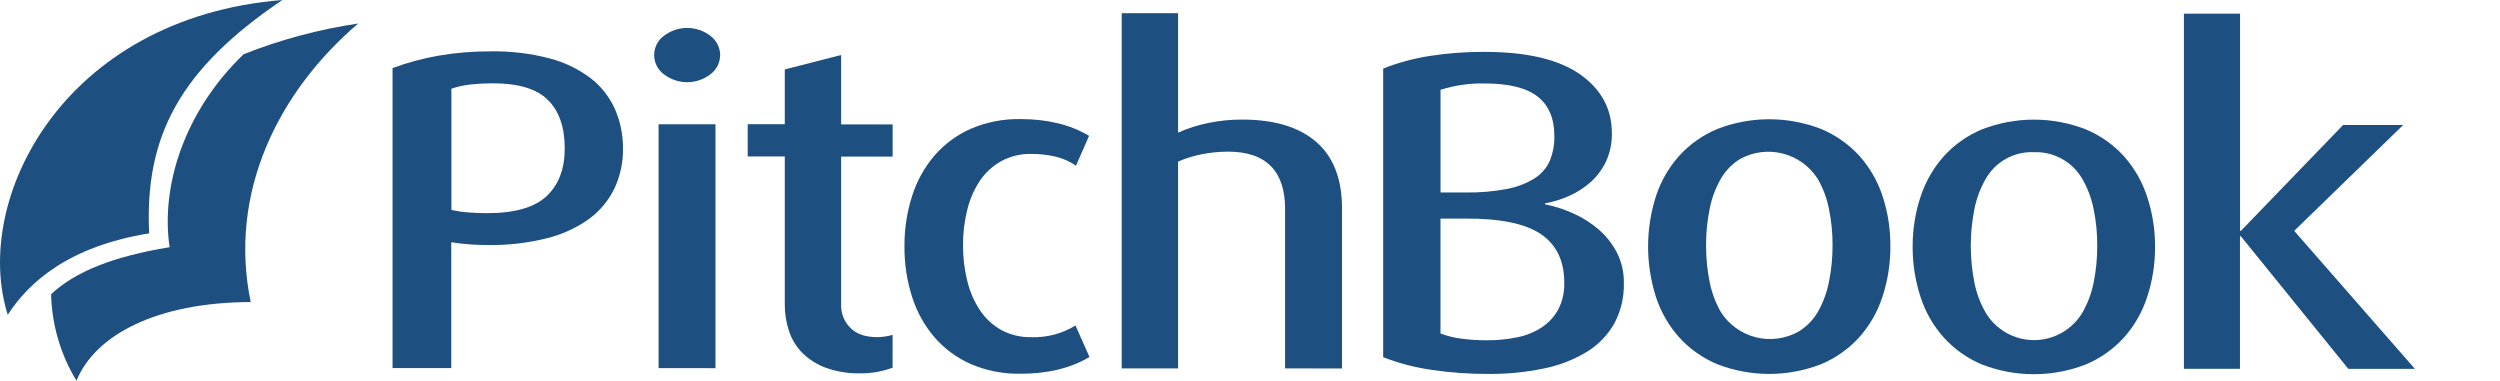
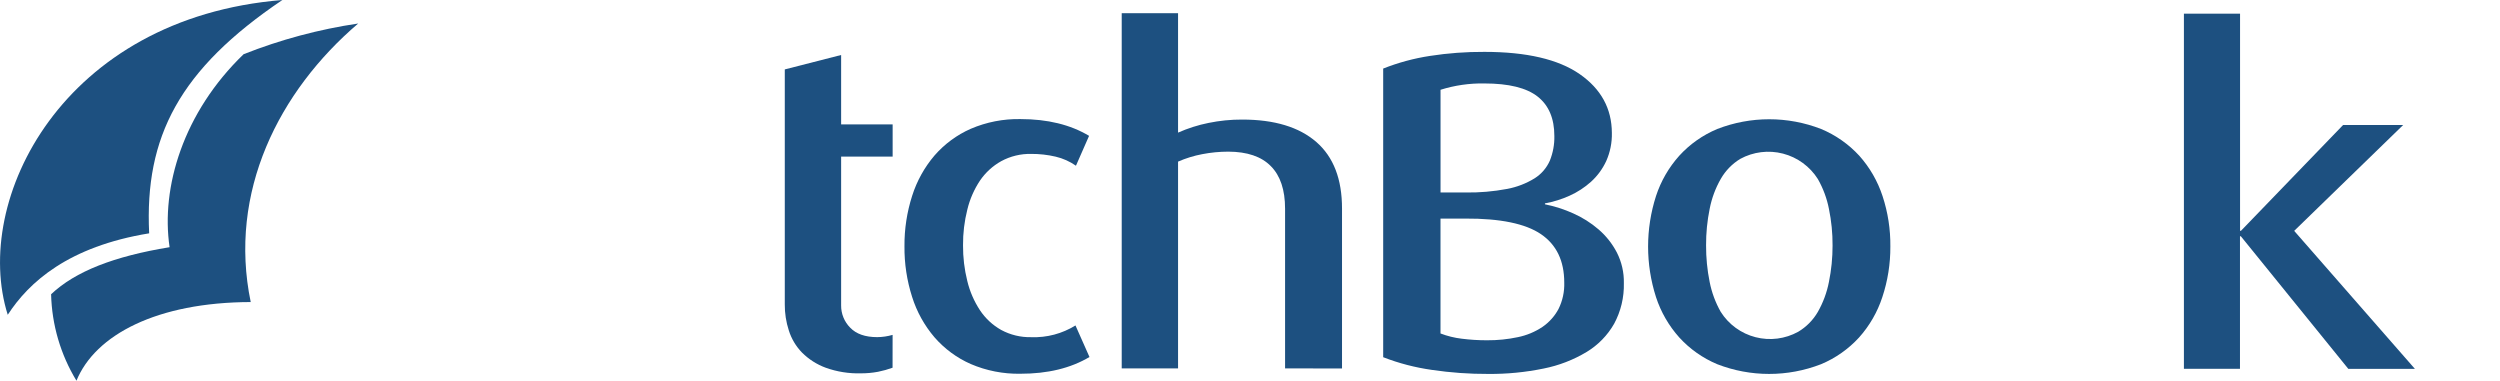
<svg xmlns="http://www.w3.org/2000/svg" width="197" height="30" viewBox="0 0 197 30" fill="none">
  <g clip-path="url(#clip0_815_128)">
-     <path d="M49.092 11.719C49.106 12.789 48.881 13.848 48.432 14.819C47.978 15.769 47.3 16.595 46.457 17.224C45.449 17.949 44.312 18.474 43.108 18.771C41.56 19.158 39.968 19.338 38.373 19.308C37.431 19.308 36.491 19.235 35.56 19.092V29.003H30.933V5.365C32.112 4.928 33.329 4.599 34.567 4.384C35.929 4.152 37.309 4.039 38.69 4.047C40.251 4.021 41.807 4.208 43.317 4.603C44.489 4.907 45.589 5.441 46.555 6.172C47.378 6.811 48.032 7.644 48.458 8.596C48.886 9.581 49.103 10.645 49.092 11.719ZM44.5 11.681C44.5 10.016 44.056 8.745 43.168 7.869C42.28 6.992 40.827 6.558 38.807 6.566C38.243 6.565 37.679 6.595 37.117 6.655C36.59 6.706 36.071 6.819 35.57 6.992V16.547C36.028 16.644 36.492 16.71 36.959 16.744C37.431 16.779 37.91 16.798 38.383 16.798C40.564 16.798 42.131 16.347 43.083 15.445C44.034 14.543 44.506 13.288 44.5 11.681Z" fill="#1D5080" />
-     <path d="M56.748 4.339C56.745 4.634 56.675 4.924 56.542 5.187C56.409 5.45 56.216 5.679 55.98 5.854C55.454 6.258 54.81 6.477 54.147 6.477C53.484 6.477 52.84 6.258 52.314 5.854C52.077 5.68 51.884 5.452 51.751 5.188C51.618 4.925 51.549 4.634 51.549 4.339C51.549 4.044 51.618 3.753 51.751 3.49C51.884 3.227 52.077 2.999 52.314 2.824C52.84 2.42 53.484 2.201 54.147 2.201C54.81 2.201 55.454 2.42 55.98 2.824C56.216 3 56.409 3.228 56.542 3.491C56.675 3.754 56.745 4.044 56.748 4.339ZM51.895 29.009V9.793H56.38V29.012L51.895 29.009Z" fill="#1D5080" />
-     <path d="M70.334 28.977C69.962 29.111 69.582 29.217 69.195 29.295C68.749 29.379 68.295 29.421 67.841 29.419C66.897 29.445 65.956 29.296 65.066 28.977C64.365 28.719 63.727 28.311 63.198 27.783C62.719 27.29 62.363 26.692 62.158 26.036C61.943 25.374 61.836 24.682 61.841 23.987V12.329H58.92V9.787H61.841V5.47L66.281 4.333V9.8H70.34V12.341H66.281V24.069C66.278 24.393 66.339 24.714 66.461 25.014C66.583 25.314 66.763 25.587 66.991 25.817C67.467 26.316 68.178 26.566 69.125 26.566C69.535 26.563 69.943 26.503 70.337 26.388L70.334 28.977Z" fill="#1D5080" />
+     <path d="M70.334 28.977C69.962 29.111 69.582 29.217 69.195 29.295C68.749 29.379 68.295 29.421 67.841 29.419C66.897 29.445 65.956 29.296 65.066 28.977C64.365 28.719 63.727 28.311 63.198 27.783C62.719 27.29 62.363 26.692 62.158 26.036C61.943 25.374 61.836 24.682 61.841 23.987V12.329H58.92H61.841V5.47L66.281 4.333V9.8H70.34V12.341H66.281V24.069C66.278 24.393 66.339 24.714 66.461 25.014C66.583 25.314 66.763 25.587 66.991 25.817C67.467 26.316 68.178 26.566 69.125 26.566C69.535 26.563 69.943 26.503 70.337 26.388L70.334 28.977Z" fill="#1D5080" />
    <path d="M85.851 28.132C84.371 29.013 82.556 29.453 80.406 29.451C79.061 29.475 77.725 29.213 76.489 28.682C75.394 28.199 74.42 27.48 73.635 26.576C72.841 25.646 72.243 24.566 71.875 23.399C71.463 22.109 71.259 20.761 71.272 19.406C71.261 18.056 71.466 16.714 71.878 15.429C72.248 14.263 72.847 13.182 73.641 12.252C74.427 11.35 75.401 10.631 76.496 10.149C77.731 9.619 79.065 9.358 80.409 9.384C82.546 9.384 84.35 9.824 85.819 10.705L84.785 13.059C84.302 12.721 83.758 12.479 83.184 12.344C82.554 12.197 81.909 12.124 81.262 12.128C80.437 12.11 79.622 12.307 78.896 12.7C78.227 13.073 77.653 13.598 77.222 14.231C76.759 14.928 76.422 15.699 76.226 16.512C75.993 17.433 75.879 18.38 75.887 19.33C75.88 20.278 75.993 21.224 76.223 22.144C76.42 22.963 76.757 23.741 77.219 24.444C77.645 25.087 78.218 25.62 78.89 25.998C79.617 26.391 80.433 26.588 81.259 26.569C82.488 26.616 83.702 26.294 84.747 25.645L85.851 28.132Z" fill="#1D5080" />
    <path d="M101.264 29.031V16.445C101.264 14.963 100.891 13.846 100.144 13.094C99.399 12.332 98.276 11.954 96.783 11.95C96.095 11.951 95.409 12.017 94.734 12.148C94.08 12.272 93.442 12.469 92.831 12.735V29.028H88.391V1.042H92.831V10.451C93.602 10.109 94.408 9.852 95.235 9.686C96.108 9.507 96.996 9.418 97.886 9.422C100.424 9.422 102.37 10.011 103.725 11.188C105.08 12.366 105.756 14.119 105.751 16.449V29.034L101.264 29.031Z" fill="#1D5080" />
    <path d="M127.96 22.306C127.988 23.424 127.724 24.531 127.192 25.515C126.67 26.43 125.922 27.195 125.02 27.738C123.976 28.364 122.833 28.804 121.639 29.041C120.205 29.336 118.743 29.478 117.279 29.466C115.793 29.472 114.309 29.366 112.839 29.149C111.524 28.964 110.234 28.629 108.995 28.148V5.403C110.182 4.933 111.418 4.598 112.68 4.406C114.1 4.186 115.535 4.08 116.971 4.088C120.293 4.088 122.795 4.672 124.478 5.839C126.161 7.006 127.006 8.55 127.015 10.473C127.033 11.239 126.88 11.998 126.568 12.697C126.282 13.312 125.877 13.864 125.375 14.32C124.871 14.773 124.3 15.145 123.682 15.422C123.062 15.703 122.41 15.905 121.741 16.026V16.099C122.505 16.252 123.25 16.491 123.961 16.811C124.69 17.133 125.367 17.561 125.971 18.081C126.562 18.591 127.051 19.209 127.411 19.902C127.788 20.646 127.977 21.472 127.96 22.306ZM122.483 10.715C122.483 9.336 122.044 8.302 121.167 7.611C120.289 6.921 118.89 6.576 116.968 6.576C115.798 6.555 114.632 6.724 113.514 7.074V15.168H115.474C116.578 15.186 117.681 15.091 118.766 14.886C119.534 14.742 120.27 14.458 120.935 14.047C121.462 13.713 121.877 13.23 122.128 12.659C122.376 12.041 122.497 11.38 122.483 10.715ZM123.263 22.265C123.263 20.556 122.652 19.285 121.43 18.453C120.208 17.621 118.221 17.211 115.468 17.224H113.511V26.277C114.049 26.483 114.611 26.622 115.183 26.69C115.844 26.774 116.51 26.815 117.177 26.814C117.997 26.82 118.815 26.737 119.616 26.566C120.302 26.426 120.955 26.154 121.538 25.766C122.067 25.405 122.502 24.922 122.806 24.358C123.13 23.709 123.287 22.99 123.263 22.265Z" fill="#1D5080" />
    <path d="M148.96 19.425C148.968 20.782 148.754 22.131 148.326 23.418C147.941 24.593 147.317 25.675 146.493 26.595C145.66 27.504 144.639 28.222 143.503 28.698C140.869 29.721 137.948 29.721 135.314 28.698C134.178 28.221 133.158 27.503 132.327 26.592C131.503 25.671 130.878 24.59 130.494 23.415C129.662 20.823 129.662 18.036 130.494 15.445C130.879 14.27 131.504 13.188 132.33 12.268C133.162 11.357 134.183 10.64 135.32 10.165C137.953 9.142 140.873 9.142 143.506 10.165C144.649 10.642 145.676 11.362 146.515 12.275C147.337 13.196 147.96 14.277 148.345 15.451C148.767 16.733 148.975 18.076 148.96 19.425ZM144.406 19.352C144.412 18.382 144.316 17.415 144.121 16.465C143.96 15.638 143.665 14.843 143.249 14.111C142.621 13.117 141.639 12.4 140.502 12.105C139.365 11.81 138.159 11.959 137.128 12.522C136.495 12.909 135.969 13.448 135.6 14.092C135.181 14.823 134.885 15.618 134.724 16.445C134.529 17.395 134.434 18.363 134.439 19.333C134.434 20.303 134.529 21.27 134.721 22.221C134.884 23.047 135.178 23.842 135.593 24.574C136.22 25.566 137.201 26.28 138.335 26.571C139.469 26.863 140.672 26.71 141.698 26.144C142.339 25.763 142.872 25.224 143.246 24.578C143.662 23.846 143.957 23.051 144.118 22.224C144.311 21.279 144.408 20.317 144.406 19.352Z" fill="#1D5080" />
-     <path d="M169.818 19.447C169.826 20.804 169.611 22.153 169.184 23.44C168.799 24.615 168.175 25.697 167.351 26.617C166.517 27.526 165.497 28.244 164.36 28.72C161.726 29.743 158.806 29.743 156.172 28.72C155.035 28.243 154.016 27.525 153.185 26.614C152.36 25.694 151.735 24.612 151.351 23.437C150.924 22.15 150.71 20.801 150.717 19.444C150.709 18.094 150.923 16.751 151.351 15.47C151.738 14.296 152.363 13.214 153.188 12.294C154.02 11.384 155.041 10.667 156.178 10.194C158.811 9.171 161.731 9.171 164.363 10.194C165.5 10.671 166.52 11.388 167.354 12.297C168.176 13.218 168.799 14.3 169.184 15.473C169.612 16.754 169.826 18.097 169.818 19.447ZM165.261 19.374C165.269 18.404 165.174 17.437 164.979 16.487C164.819 15.659 164.524 14.864 164.107 14.133C163.726 13.46 163.168 12.904 162.493 12.526C161.819 12.149 161.054 11.964 160.282 11.992C159.509 11.957 158.741 12.138 158.065 12.515C157.388 12.893 156.831 13.452 156.454 14.13C156.038 14.861 155.744 15.655 155.582 16.48C155.204 18.388 155.204 20.351 155.582 22.259C155.744 23.084 156.038 23.878 156.454 24.609C156.846 25.277 157.406 25.83 158.077 26.214C158.748 26.599 159.507 26.801 160.28 26.801C161.053 26.801 161.813 26.599 162.484 26.214C163.155 25.83 163.714 25.277 164.107 24.609C164.524 23.879 164.818 23.085 164.979 22.259C165.173 21.305 165.268 20.334 165.261 19.362V19.374Z" fill="#1D5080" />
    <path d="M185.047 29.066L176.58 18.618H176.51V29.063H172.092V1.077H176.516V18.189H176.586L184.635 9.851H189.369L180.782 18.192L190.296 29.069L185.047 29.066Z" fill="#1D5080" />
    <path d="M22.251 0C4.916 1.41 -2.241 15.775 0.61 24.806C2.281 22.23 5.392 19.425 11.754 18.386C11.386 10.778 14.138 5.47 22.251 0Z" fill="#1D5080" />
    <path d="M13.364 19.479C8.984 20.197 5.936 21.385 4.027 23.186C4.085 25.593 4.774 27.943 6.025 30C7.506 26.382 12.368 23.821 19.757 23.802C17.959 15.13 21.977 7.185 28.225 1.852C25.132 2.31 22.103 3.122 19.196 4.272C14.439 8.856 12.666 14.765 13.364 19.479Z" fill="#1D5080" />
  </g>
  <defs>
    <clipPath id="clip0_815_128">
      <rect width="196.667" height="30" fill="white" />
    </clipPath>
  </defs>
  <script />
</svg>